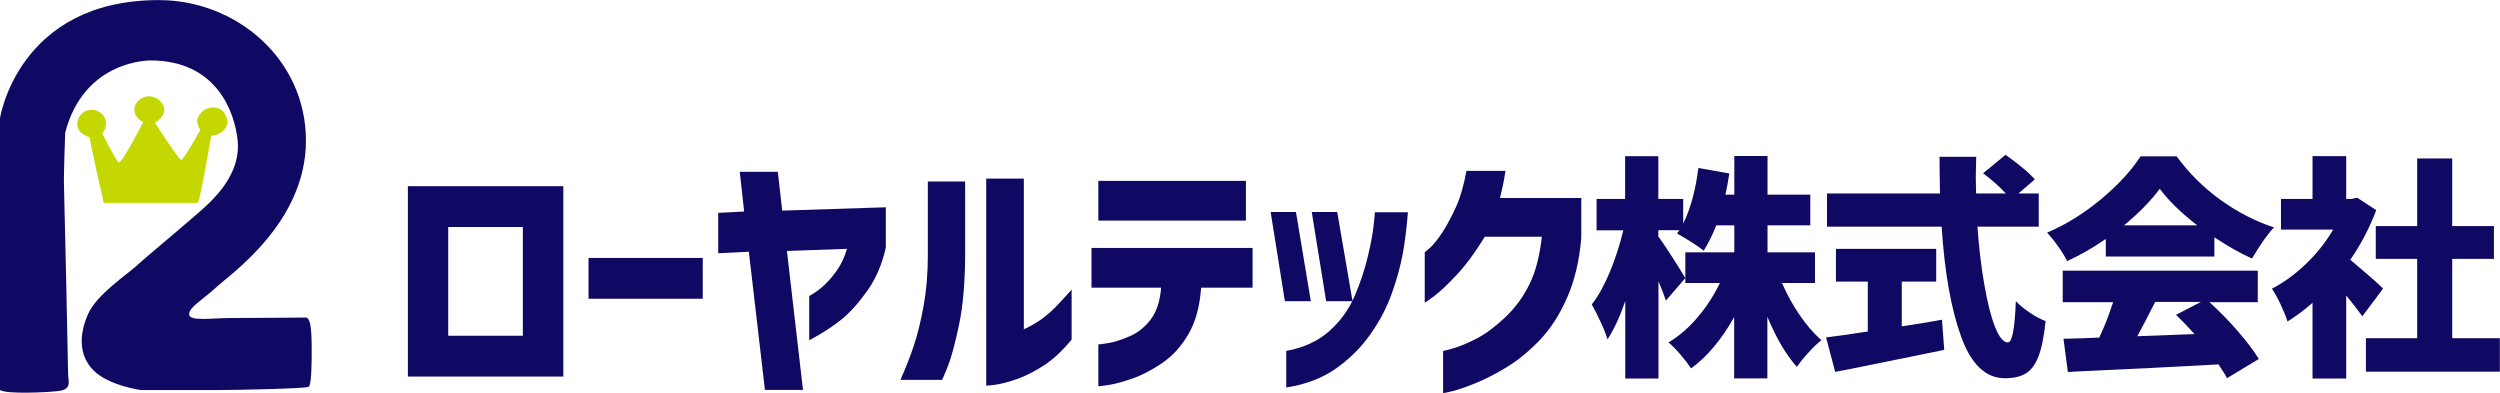
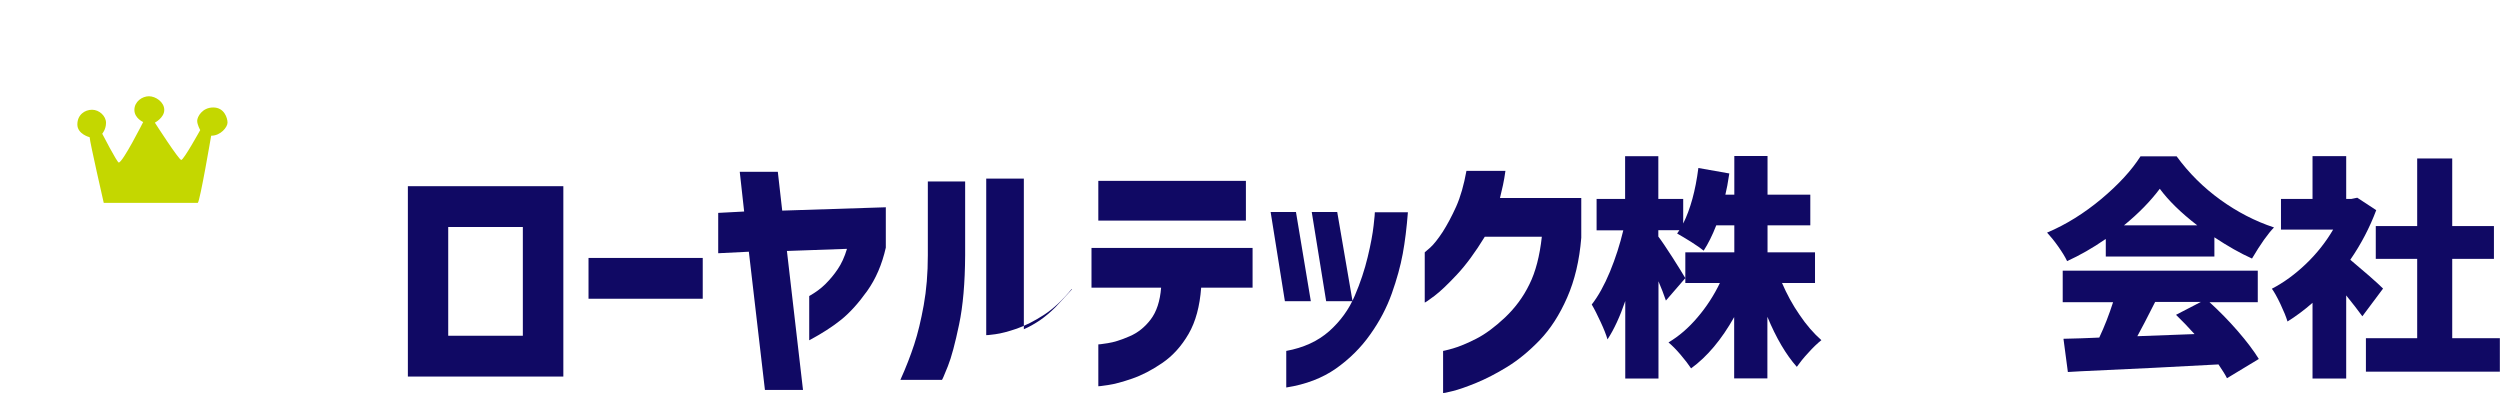
<svg xmlns="http://www.w3.org/2000/svg" width="58.14mm" height="9.14mm" viewBox="0 0 164.82 25.9">
  <defs>
    <style>
      .cls-1 {
        fill: #c4d700;
      }

      .cls-2 {
        fill: #100964;
      }
    </style>
  </defs>
  <g id="_イヤー_1" data-name="レイヤー 1" />
  <g id="_イヤー_2" data-name="レイヤー 2">
    <g id="_イヤー_2-2" data-name="レイヤー 2">
      <g>
        <g>
-           <path class="cls-2" d="M0,25.72V7.78S1.2,0,10.47,0c5.1,0,9.7,3.88,9.7,9.27s-4.97,8.79-5.92,9.67c-.96,.88-1.78,1.3-1.78,1.78s1.54,.24,2.74,.24,4.97-.03,4.97-.03c0,0,.13-.03,.24,.32,.11,.35,.13,1.06,.13,1.81s0,2.34-.21,2.44c-.21,.11-4.65,.21-5.98,.21h-5.07s-2.13-.29-3.13-1.3-.93-2.42-.35-3.72c.58-1.3,2.58-2.6,3.27-3.24,.69-.64,4.01-3.37,4.73-4.09,.72-.72,2.05-2.18,1.86-4.09-.19-1.91-1.41-5.29-5.74-5.29,0,0-4.38-.08-5.63,4.76,0,0-.11,2.76-.08,3.53,.03,.77,.27,11.96,.27,12.38s.29,1.01-.61,1.12c-.9,.11-3.43,.21-3.85-.05Z" />
          <path class="cls-1" d="M13.94,8.94c.6,0,1.06-.56,1.06-.86s-.21-1-.94-1-1.06,.62-1.06,.88,.2,.61,.2,.61c0,0-1.09,1.97-1.25,1.97s-1.74-2.46-1.74-2.46c0,0,.62-.32,.62-.84s-.57-.9-1.01-.9-.96,.35-.96,.9,.58,.8,.58,.8c0,0-1.35,2.67-1.61,2.67-.11,0-1.09-1.9-1.09-1.9,0,0,.25-.28,.25-.72s-.44-.86-.92-.86-.97,.33-.97,.97,.81,.84,.81,.84c.01,.31,.93,4.33,.93,4.33h6.2c.15-.12,.88-4.42,.88-4.42Z" />
        </g>
        <g>
          <path class="cls-2" d="M37.14,24.82h-10.25V12.27h10.25v12.55Zm-2.67-9.86h-4.92v7.17h4.92v-7.17Z" />
          <path class="cls-2" d="M38.8,19.69v-2.69h7.53v2.69h-7.53Z" />
          <path class="cls-2" d="M49.37,16.59l-2.02,.1v-2.66l1.71-.09-.29-2.62h2.51l.29,2.56,6.83-.22v2.66c-.25,1.11-.66,2.06-1.23,2.86-.57,.8-1.14,1.43-1.71,1.89-.57,.46-1.27,.91-2.11,1.36v-2.92c.41-.23,.77-.49,1.07-.79,.3-.3,.57-.62,.81-.98,.24-.35,.45-.8,.61-1.34l-3.96,.14,1.06,9.16h-2.51l-1.06-9.11Z" />
-           <path class="cls-2" d="M62.1,25.04h-2.74c.37-.82,.67-1.6,.91-2.33,.24-.73,.45-1.6,.63-2.6s.27-2.09,.27-3.28v-4.87h2.46v4.87c-.01,1.81-.14,3.33-.4,4.56-.26,1.24-.5,2.15-.74,2.75-.24,.6-.37,.9-.39,.9Zm8.55-5.99v3.33c-.59,.72-1.19,1.29-1.82,1.7-.63,.41-1.23,.71-1.79,.91-.56,.19-1.04,.32-1.43,.37-.39,.05-.58,.07-.59,.06V11.77h2.48v9.93c.35-.15,.7-.35,1.06-.59,.36-.25,.7-.54,1.03-.87,.33-.34,.68-.73,1.08-1.17Z" />
+           <path class="cls-2" d="M62.1,25.04h-2.74c.37-.82,.67-1.6,.91-2.33,.24-.73,.45-1.6,.63-2.6s.27-2.09,.27-3.28v-4.87h2.46v4.87c-.01,1.81-.14,3.33-.4,4.56-.26,1.24-.5,2.15-.74,2.75-.24,.6-.37,.9-.39,.9Zm8.55-5.99c-.59,.72-1.19,1.29-1.82,1.7-.63,.41-1.23,.71-1.79,.91-.56,.19-1.04,.32-1.43,.37-.39,.05-.58,.07-.59,.06V11.77h2.48v9.93c.35-.15,.7-.35,1.06-.59,.36-.25,.7-.54,1.03-.87,.33-.34,.68-.73,1.08-1.17Z" />
          <path class="cls-2" d="M76.55,18.96h-4.59v-2.62h10.62v2.62h-3.39c-.09,1.22-.36,2.24-.83,3.05-.47,.81-1.05,1.45-1.74,1.92-.69,.47-1.35,.81-1.99,1.03-.64,.22-1.16,.36-1.58,.42-.42,.06-.63,.09-.64,.08v-2.76s.22-.01,.62-.08c.4-.06,.88-.21,1.43-.45,.55-.23,1.02-.61,1.4-1.11,.39-.51,.62-1.21,.69-2.1Zm-4.14-4.42v-2.62h9.73v2.62h-9.73Z" />
          <path class="cls-2" d="M85.44,13.97l.98,5.88h-1.71l-.94-5.88h1.68Zm-.64,11.56v-2.4c1.14-.21,2.08-.64,2.83-1.3,.74-.66,1.3-1.43,1.68-2.32,.38-.88,.66-1.74,.86-2.57,.2-.83,.33-1.53,.39-2.08,.06-.55,.09-.84,.08-.87h2.18c-.08,1.02-.19,1.93-.34,2.74-.15,.81-.39,1.68-.72,2.61-.33,.93-.8,1.83-1.42,2.7-.61,.87-1.37,1.62-2.26,2.25-.9,.63-1.99,1.05-3.27,1.25Zm3.36-11.56l1.01,5.88h-1.74l-.95-5.88h1.68Z" />
          <path class="cls-2" d="M96.68,11.26h2.57c-.04,.32-.1,.63-.16,.93-.07,.3-.13,.58-.2,.86h5.36v2.62c-.12,1.49-.43,2.8-.93,3.94-.5,1.14-1.1,2.07-1.8,2.8-.7,.73-1.42,1.32-2.15,1.77-.73,.45-1.42,.8-2.05,1.06-.64,.26-1.15,.44-1.56,.54-.4,.1-.61,.14-.62,.13v-2.78s.23-.04,.64-.16c.42-.12,.93-.33,1.54-.64,.61-.31,1.24-.78,1.91-1.41,.66-.63,1.2-1.35,1.6-2.18,.41-.82,.68-1.87,.82-3.14h-3.76c-.63,1.03-1.24,1.86-1.84,2.5-.6,.64-1.09,1.11-1.49,1.41-.4,.3-.61,.44-.63,.43v-3.31s.13-.11,.37-.32c.23-.21,.5-.55,.81-1.02,.3-.47,.6-1.03,.89-1.67,.29-.65,.51-1.43,.68-2.36Z" />
          <path class="cls-2" d="M117.48,18.64c.32,.74,.7,1.45,1.16,2.11,.45,.67,.93,1.22,1.44,1.67-.26,.21-.55,.48-.86,.83-.32,.34-.57,.66-.76,.93-.71-.8-1.36-1.9-1.94-3.3v4.06h-2.19v-4.04c-.83,1.48-1.78,2.61-2.84,3.38-.18-.27-.41-.57-.7-.91-.29-.34-.56-.61-.79-.8,.69-.41,1.33-.96,1.92-1.66,.59-.69,1.08-1.45,1.47-2.26h-2.28v-2.02h3.23v-1.78h-1.19c-.26,.67-.54,1.22-.83,1.67-.19-.15-.46-.35-.83-.58-.37-.23-.67-.41-.92-.55l.15-.22h-1.39v.42c.21,.27,.51,.72,.93,1.37,.41,.64,.69,1.1,.85,1.37l-1.28,1.48c-.14-.42-.31-.84-.49-1.27v6.41h-2.19v-5.11c-.35,1.03-.74,1.87-1.17,2.53-.09-.31-.24-.69-.45-1.14-.21-.45-.4-.84-.59-1.16,.43-.55,.83-1.27,1.2-2.16,.37-.9,.66-1.81,.88-2.73h-1.76v-2.07h1.88v-2.82h2.19v2.82h1.64v1.62c.47-.94,.81-2.16,1-3.66l2.04,.36c-.09,.61-.18,1.08-.26,1.4h.59v-2.55h2.19v2.55h2.82v2.02h-2.82v1.78h3.13v2.02h-2.16Z" />
-           <path class="cls-2" d="M125.38,21.51l.32-.05c1.12-.17,1.9-.3,2.33-.39l.15,1.99c-1.05,.22-2.09,.43-3.13,.64-1.04,.21-2.04,.41-3.01,.61-.22,.04-.41,.08-.58,.11-.17,.03-.33,.06-.47,.09l-.6-2.27c.6-.07,1.51-.2,2.75-.39v-3.29h-2.1v-2.16h6.61v2.16h-2.27v2.93Zm4.99-6.56c.1,1.4,.25,2.68,.46,3.84,.2,1.16,.43,2.08,.7,2.76s.55,1.02,.85,1.02c.28,0,.45-.91,.52-2.72,.26,.27,.57,.52,.94,.77,.37,.25,.71,.43,1.02,.54-.1,1.02-.26,1.8-.47,2.34-.21,.54-.49,.91-.84,1.12-.35,.21-.81,.31-1.37,.31-1.27,0-2.23-.92-2.89-2.75-.66-1.83-1.09-4.24-1.28-7.24h-7.56v-2.19h7.45c-.02-1.07-.03-1.88-.03-2.42h2.42c-.02,.62-.03,1.09-.03,1.42l.02,1h1.96c-.42-.45-.92-.9-1.5-1.33l1.48-1.22c.36,.25,.72,.52,1.09,.83,.37,.3,.65,.57,.84,.79l-1.08,.93h1.34v2.19h-4.04Z" />
          <path class="cls-2" d="M138.81,15.76c-.85,.59-1.7,1.07-2.53,1.45-.13-.28-.33-.6-.59-.97-.26-.37-.51-.67-.73-.91,1.26-.53,2.45-1.28,3.58-2.22,1.13-.95,1.99-1.88,2.58-2.81h2.38c.81,1.11,1.78,2.07,2.89,2.87,1.11,.8,2.29,1.41,3.53,1.82-.4,.41-.89,1.1-1.45,2.05-.76-.34-1.59-.81-2.48-1.4v1.27h-7.16v-1.14Zm6.85,4.15c.65,.59,1.27,1.22,1.86,1.9,.59,.68,1.06,1.3,1.4,1.85l-2.1,1.27c-.1-.21-.29-.51-.56-.91-2.7,.15-5.71,.3-9.05,.45l-.88,.05-.29-2.19c.85-.02,1.49-.04,1.9-.06l.46-.02c.35-.74,.65-1.52,.91-2.33h-3.32v-2.08h12.86v2.08h-3.19Zm-.8-5.06c-1.08-.83-1.9-1.64-2.47-2.41-.6,.8-1.38,1.61-2.36,2.41h4.83Zm-2.78,5.06c-.52,1.04-.92,1.79-1.17,2.25l3.77-.14c-.4-.45-.81-.87-1.22-1.27l1.64-.85h-3.01Z" />
          <path class="cls-2" d="M155.74,20.84c-.27-.37-.62-.83-1.06-1.37v5.48h-2.22v-4.99c-.55,.48-1.1,.89-1.65,1.23-.09-.31-.25-.69-.47-1.16-.22-.46-.41-.8-.56-1,.79-.41,1.54-.96,2.25-1.64,.71-.68,1.31-1.44,1.79-2.26h-3.44v-2.02h2.08v-2.82h2.22v2.82h.34l.39-.08,1.25,.82c-.43,1.15-1,2.24-1.71,3.27,.35,.29,.76,.64,1.22,1.04,.46,.41,.78,.69,.94,.86l-1.36,1.82Zm5.94,1.45h3.13v2.21h-8.83v-2.21h3.38v-5.23h-2.73v-2.16h2.73v-4.46h2.31v4.46h2.75v2.16h-2.75v5.23Z" />
        </g>
      </g>
    </g>
  </g>
</svg>